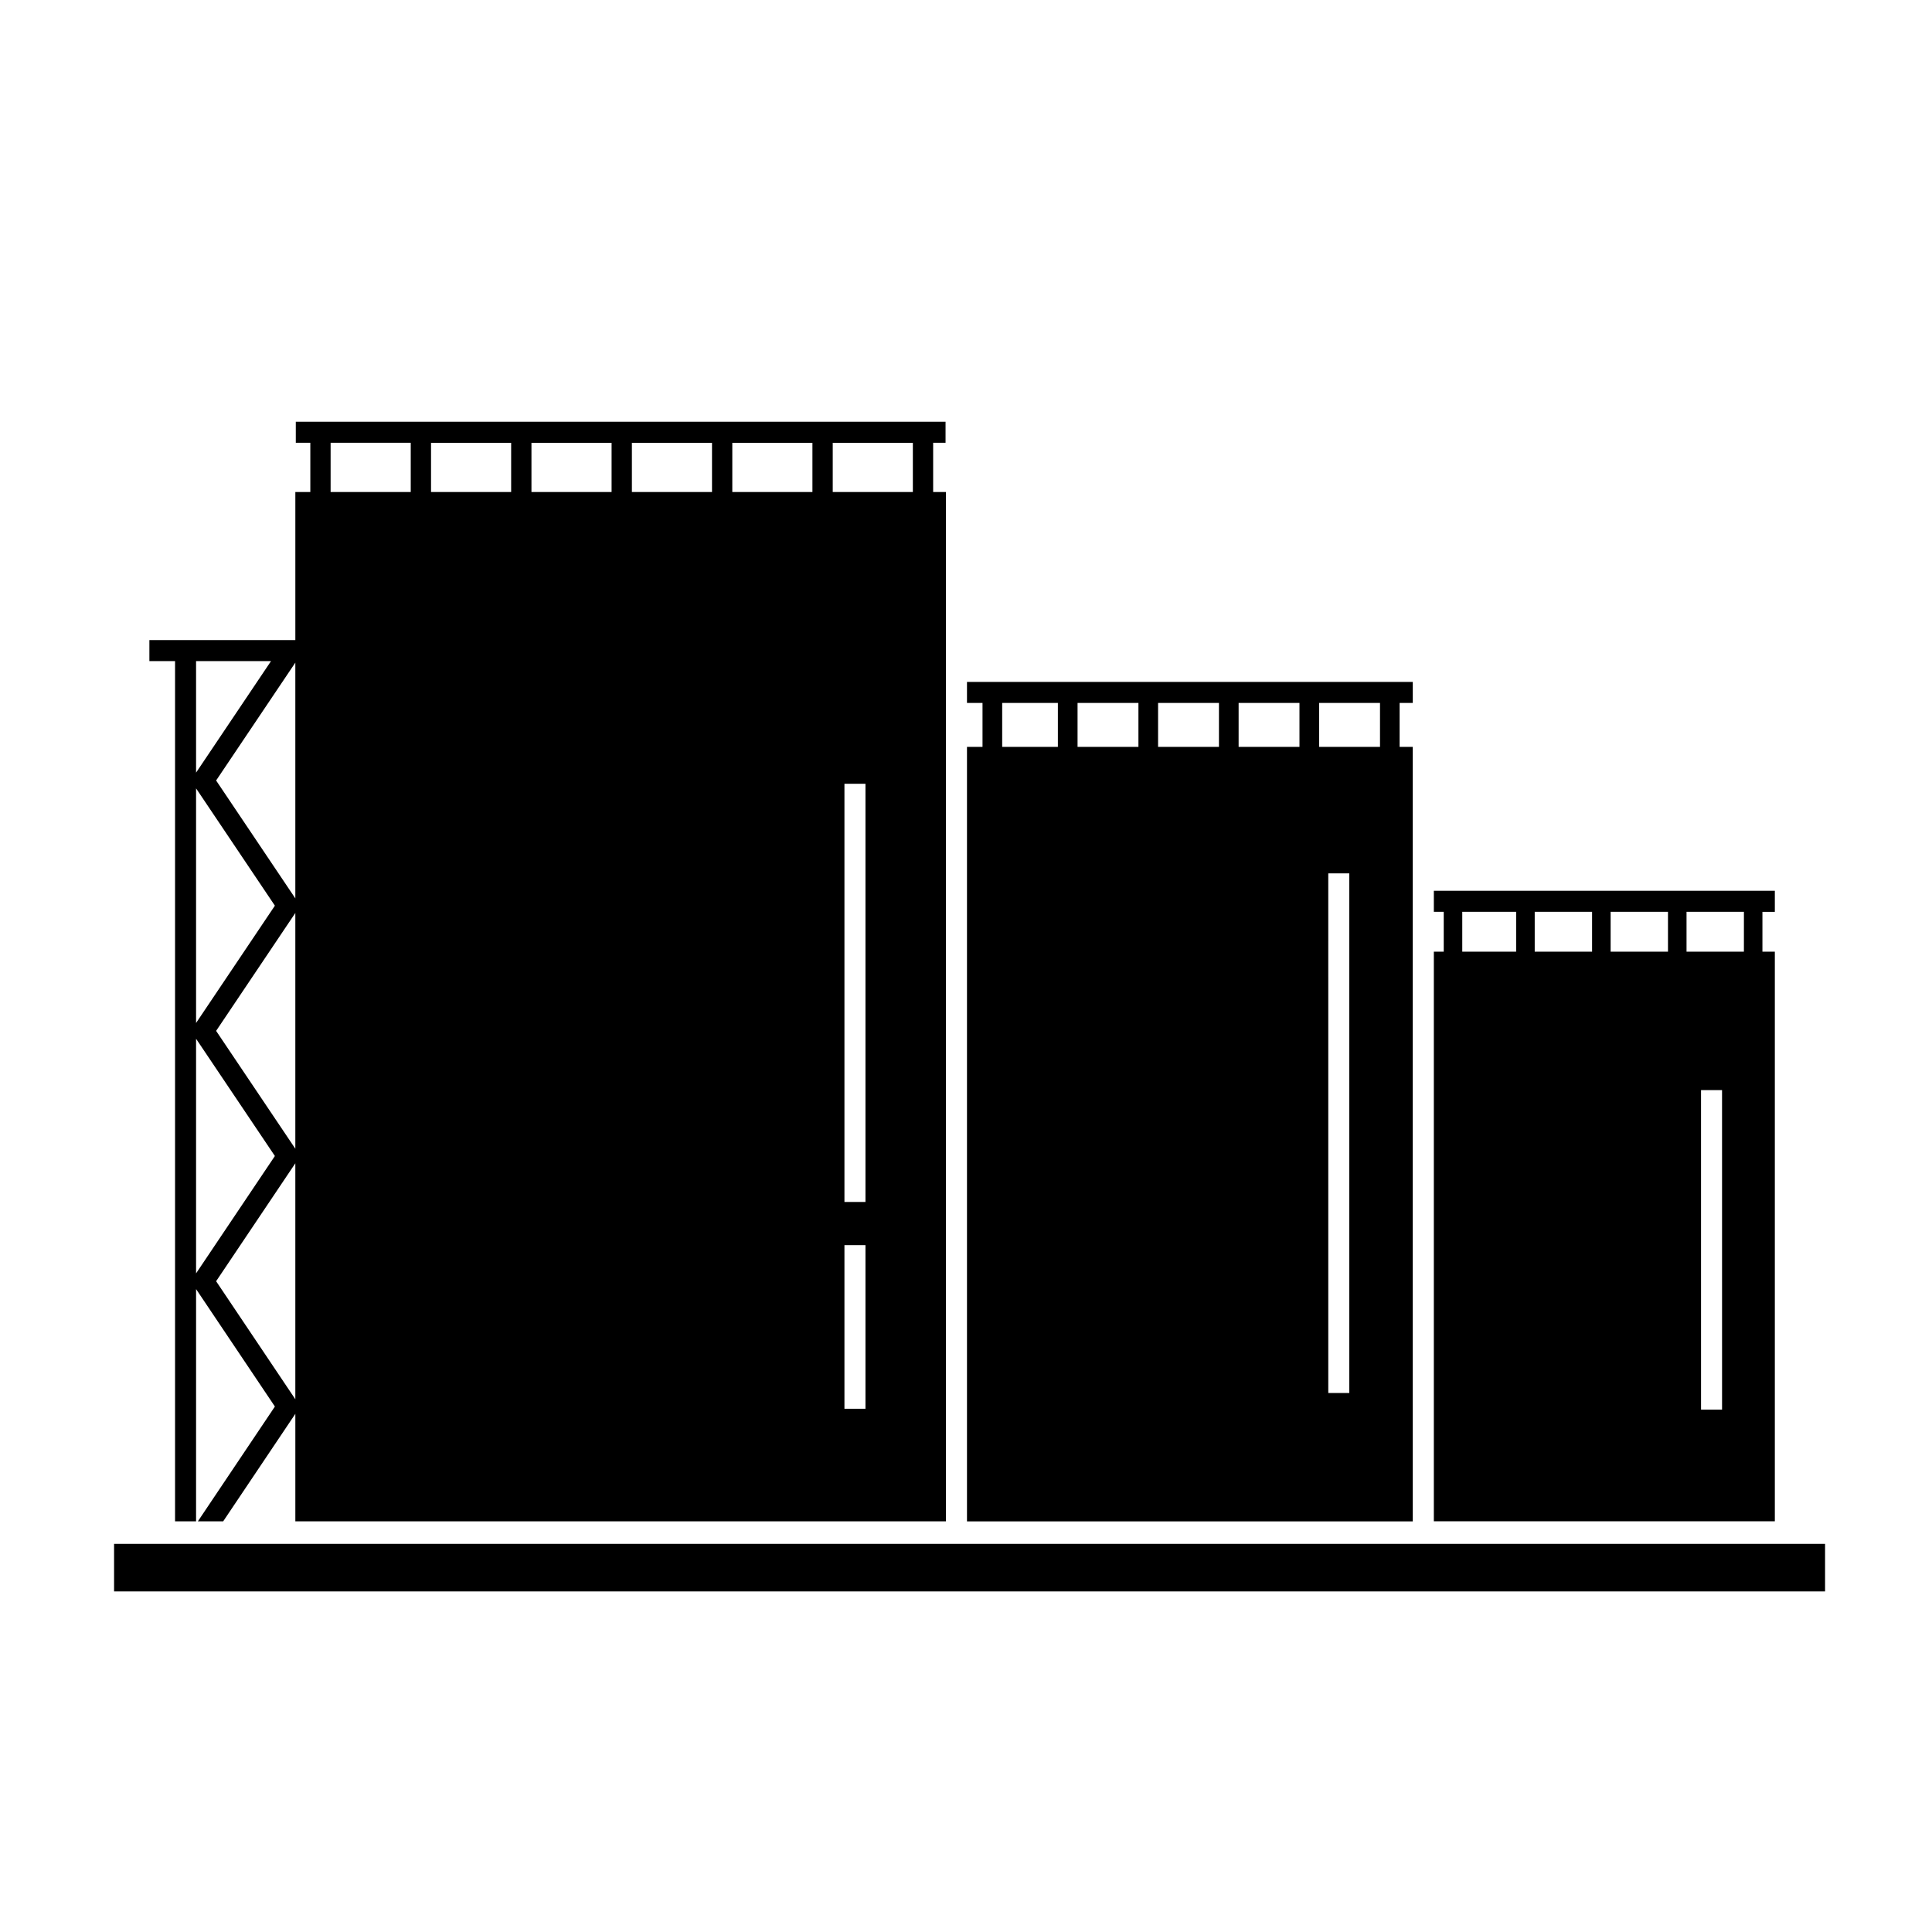
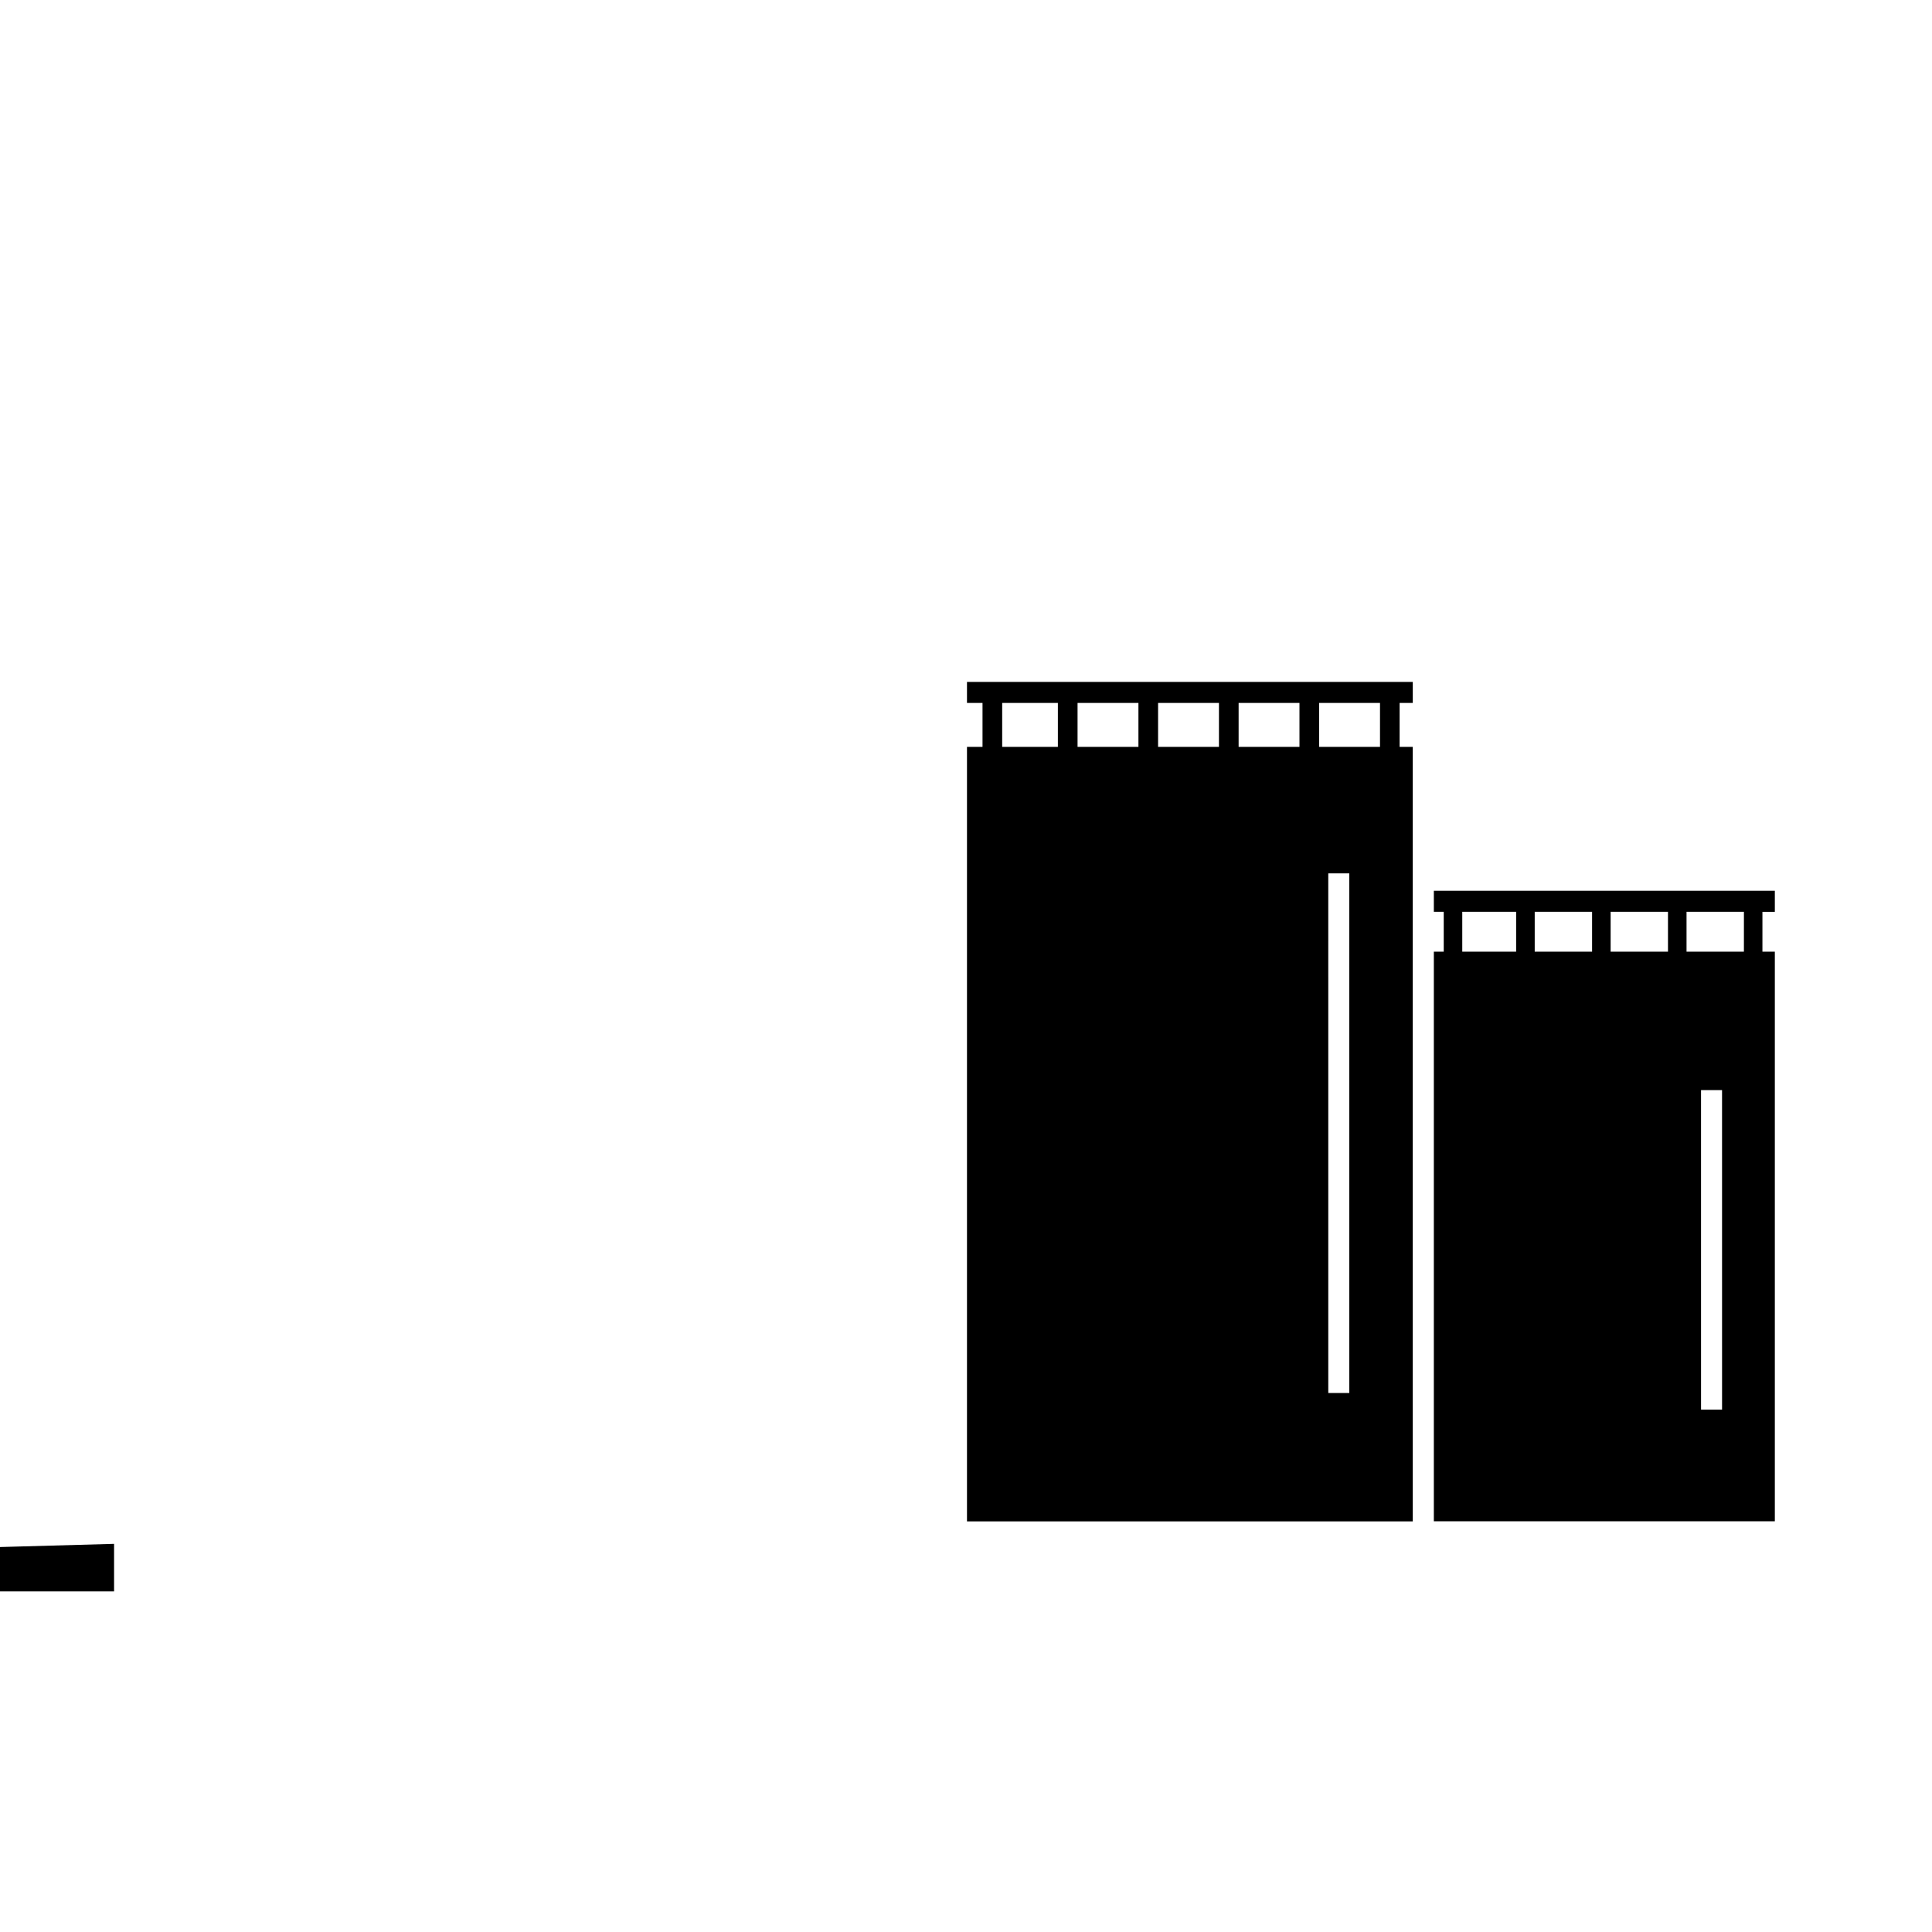
<svg xmlns="http://www.w3.org/2000/svg" fill="#000000" width="800px" height="800px" version="1.1" viewBox="144 144 512 512">
  <g>
-     <path d="m174.23 553.14h453.43v12.602h-453.43z" />
+     <path d="m174.23 553.14v12.602h-453.43z" />
    <path d="m400.26 330.28h4.117v11.648h-4.117v205.25h118.14l-0.004-153.75v-51.496h-3.484v-11.648h3.488v-5.57h-118.14zm101.32 182.88h-5.57l-0.004-137.71h5.57zm1.863-182.88h6.273v11.648h-16.133v-11.648zm-21.344 0h6.273v11.648h-16.125v-11.648zm-21.336 0h6.273v11.648h-16.133v-11.648zm-21.34 0h6.273v11.648h-16.133v-11.648zm-21.348 0h6.273v11.648h-14.758v-11.648z" />
-     <path d="m391.3 261.34h3.281v-5.57h-172.19v5.57h3.848v13.047h-3.969v39.238h-38.68v5.57h6.801v227.97h5.57l0.004-61.539 20.887 31.121-20.414 30.426h6.707l19.125-28.492v28.492h172.42v-272.78h-3.394v-13.051zm-175.48 57.863-19.859 29.555v-29.555zm-19.859 33.723 20.887 31.086-20.887 31.09zm0 66.355 20.887 31.074-20.887 31.102zm26.305 95.535-20.992-31.277 20.992-31.258zm0-66.391-20.992-31.23 20.992-31.246zm0-66.344-20.992-31.242 20.992-31.234zm163.65-107.69h-21.23v-13.047h21.23zm-26.613 0h-21.234v-13.047h21.234zm-26.613 0h-21.23v-13.047h21.23zm-26.613 0h-21.234v-13.047h21.234zm-26.617 0h-21.23v-13.047h21.23zm-47.844-13.051h21.234v13.047h-21.234zm141.74 256h-5.57v-43.371h5.57zm0-54.809h-5.57v-110.83h5.57z" />
    <path d="m614.35 385.64v-5.57h-90.367v5.57h2.621v10.559h-2.621v150.96h90.367v-150.95h-3.289v-10.559l3.289-0.004zm-34.23 0h5.91v10.559h-15.199v-10.559zm-20.113 0h5.91v10.559h-15.203v-10.559zm-28.492 0h14.277v10.559h-14.277zm68.848 131.93h-5.57l-0.004-84.676h5.57zm5.789-121.37h-15.203v-10.559h15.207z" />
  </g>
</svg>